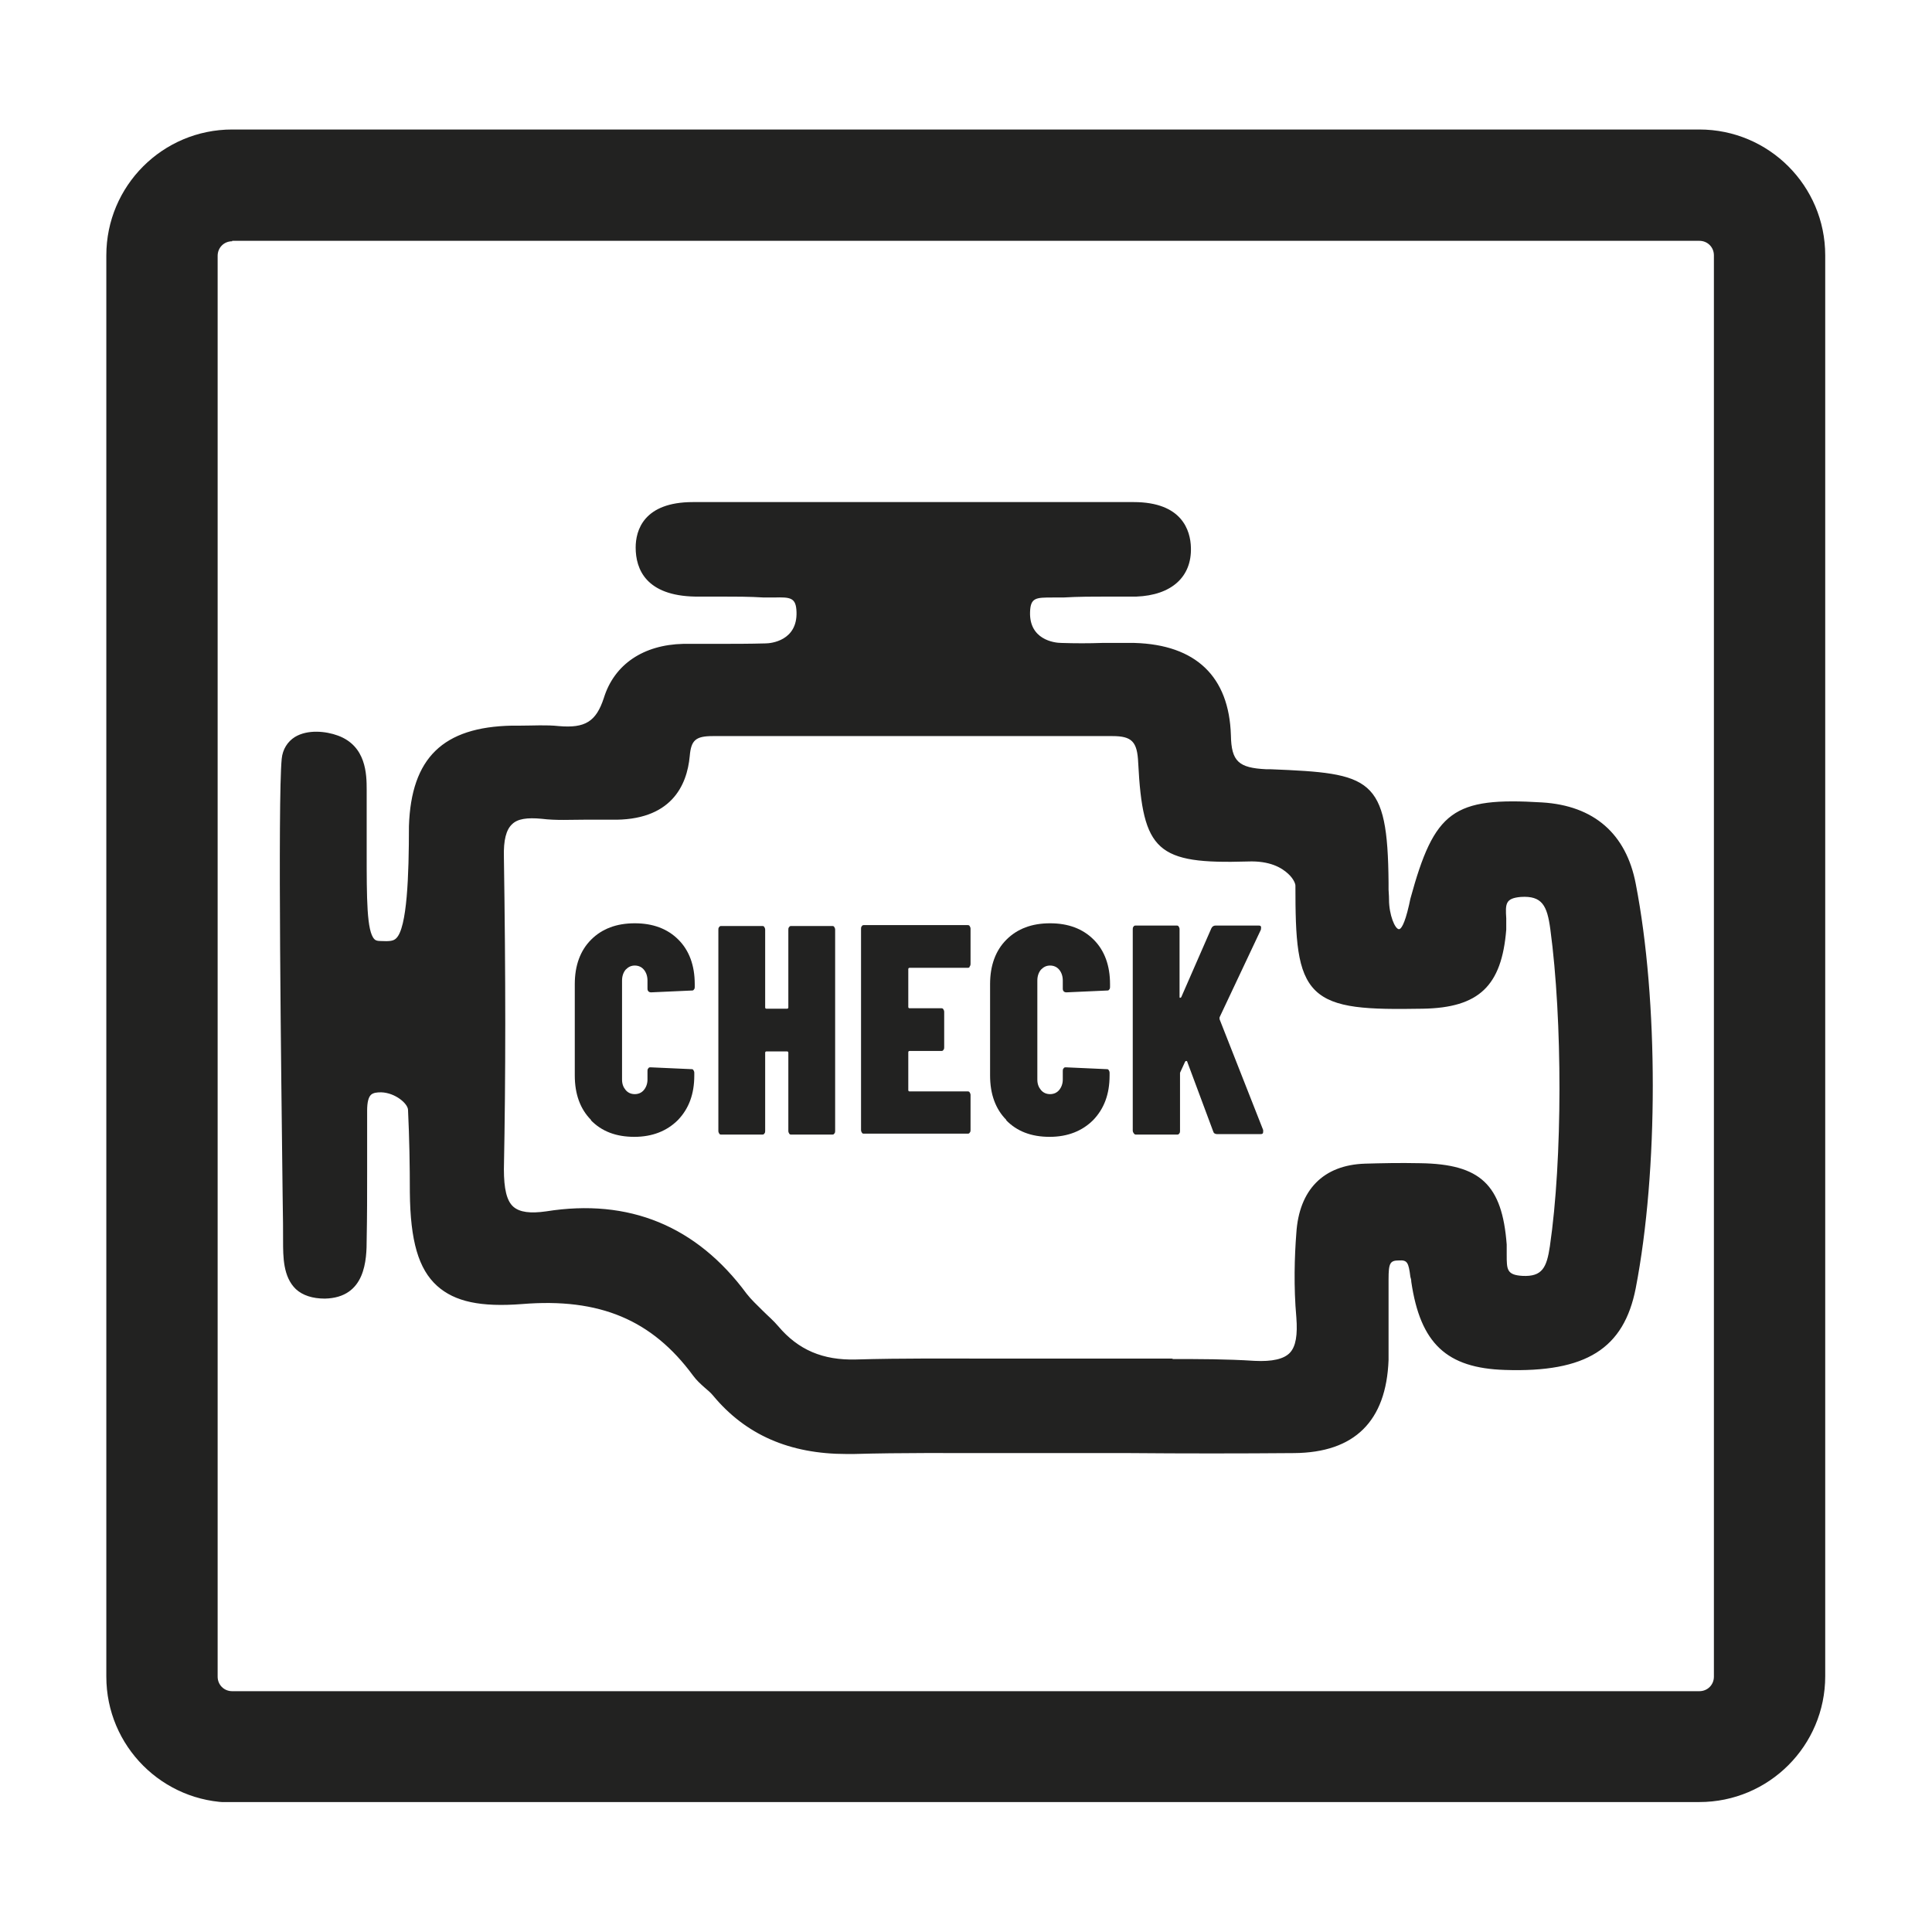
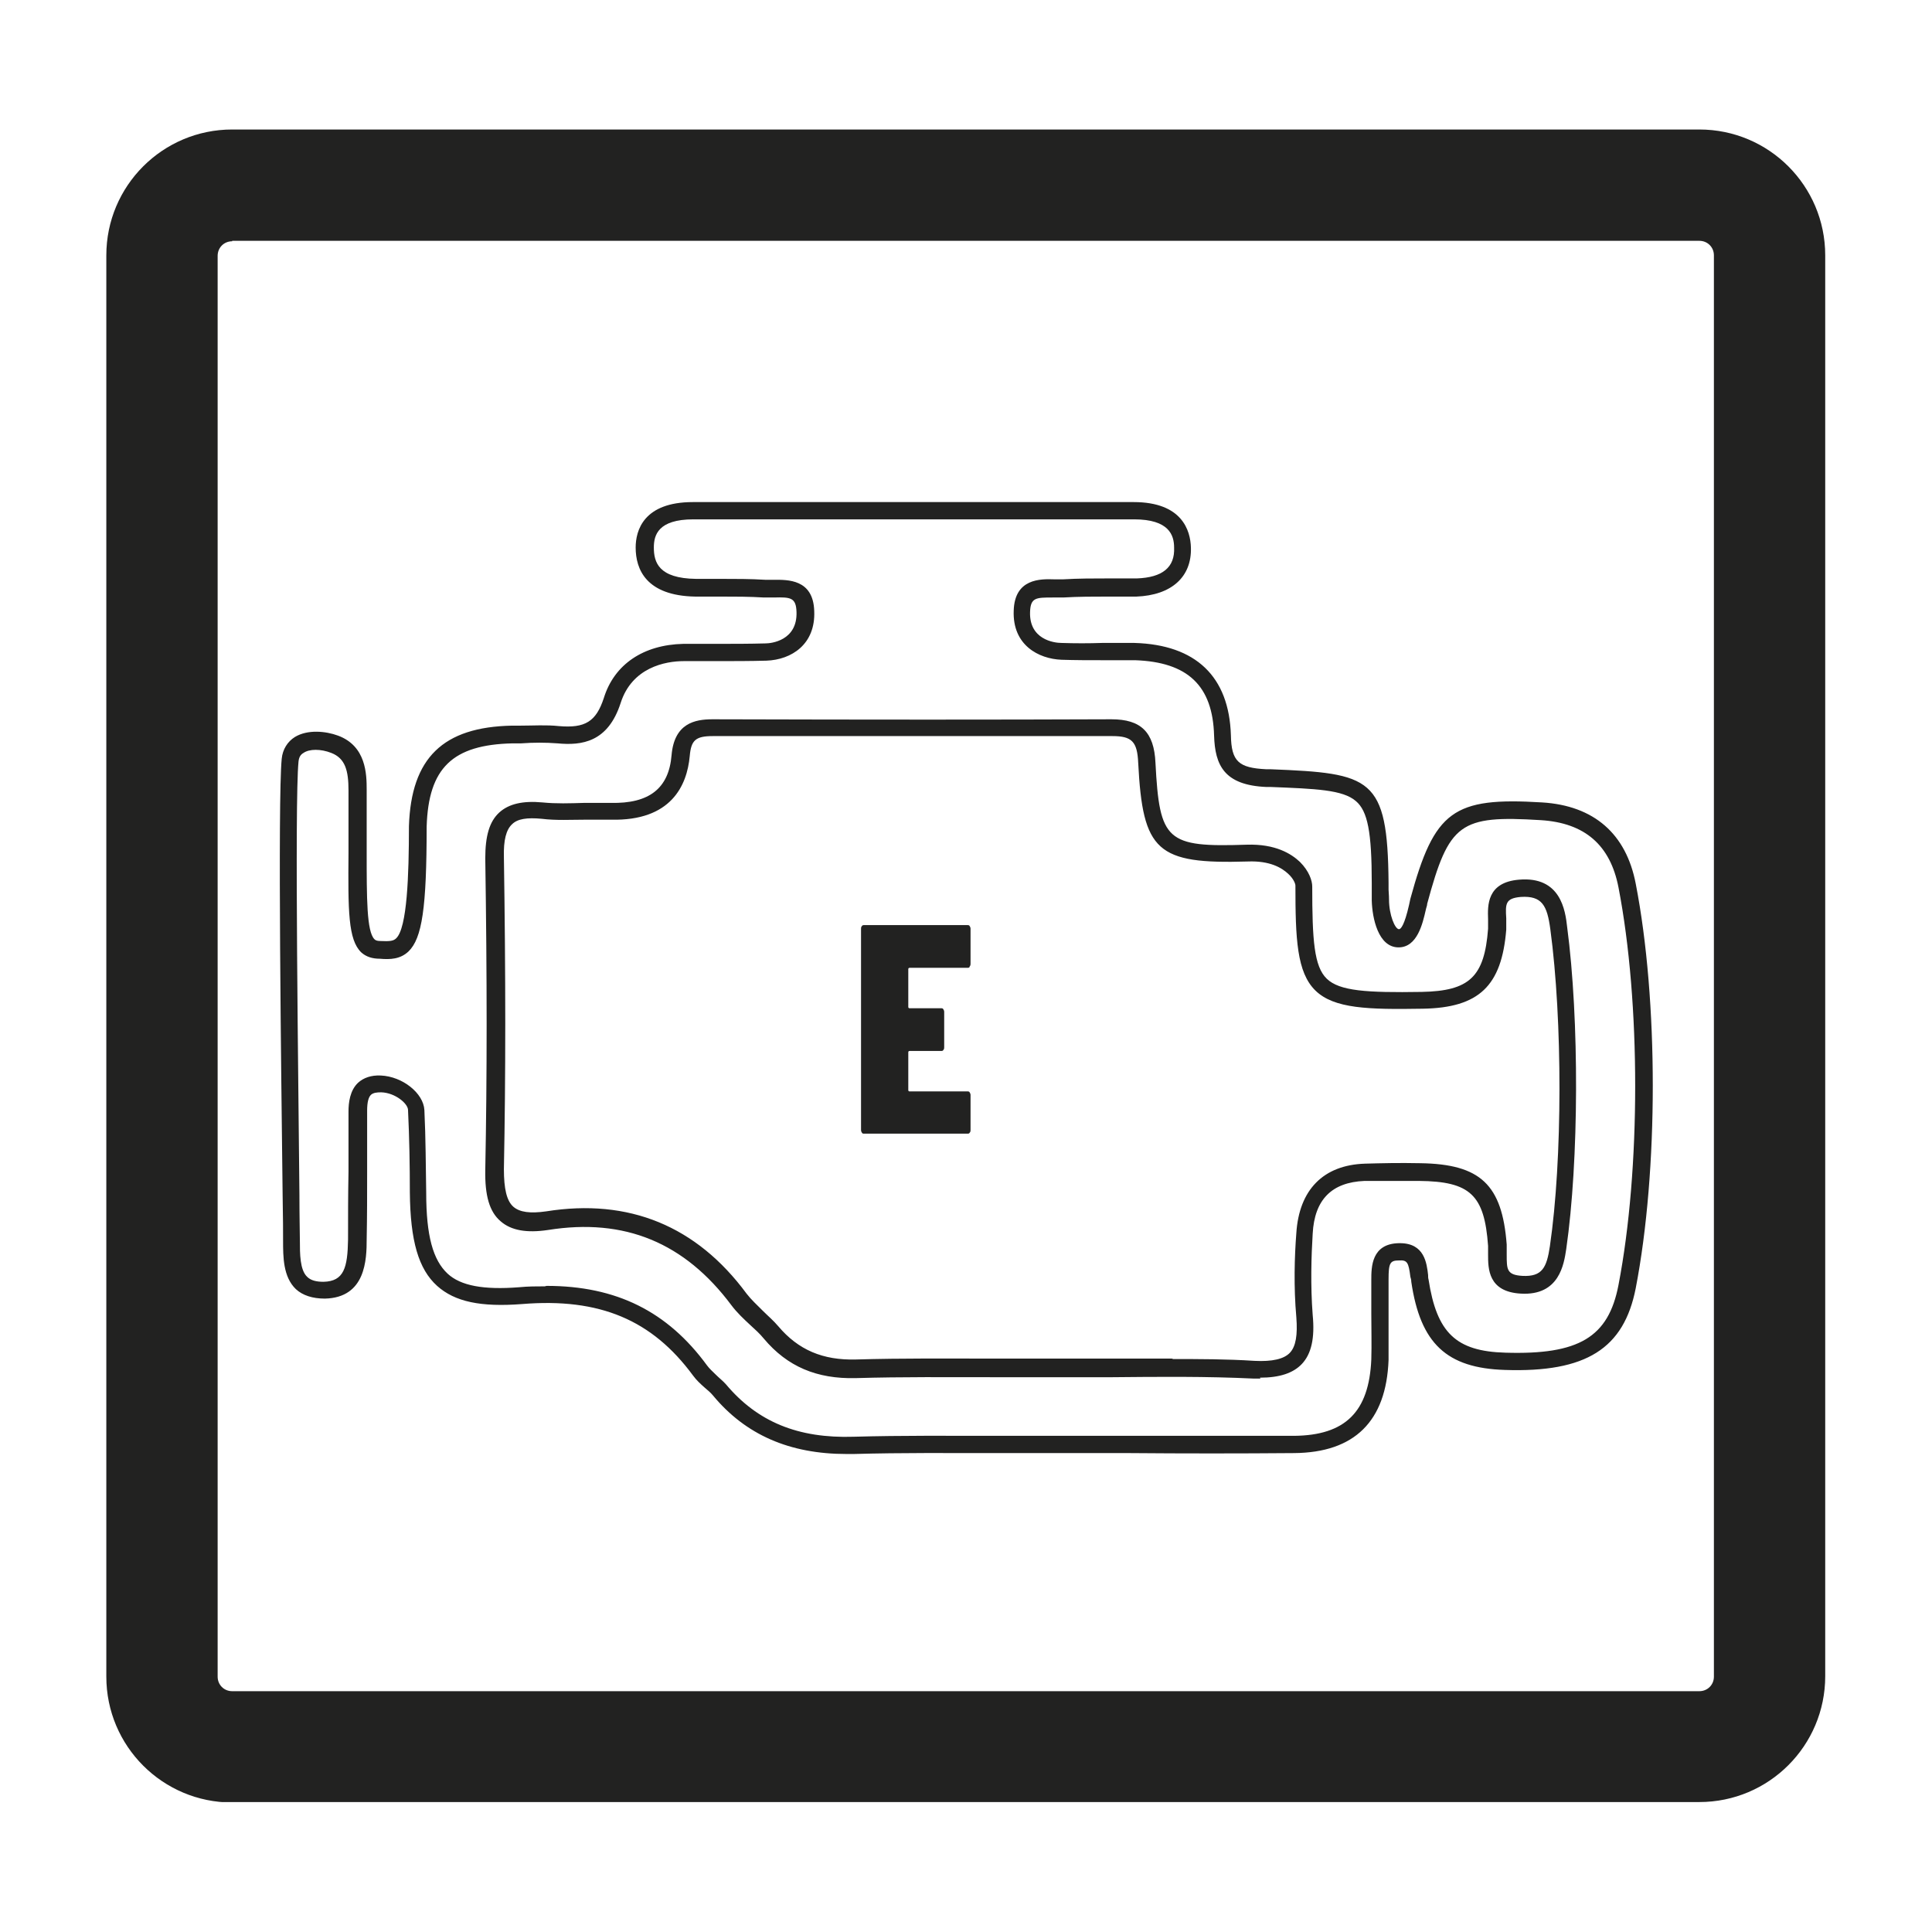
<svg xmlns="http://www.w3.org/2000/svg" id="a" data-name="Layer 1" viewBox="0 0 425.2 425.2">
  <defs>
    <style>
      .c {
        fill: none;
      }

      .c, .d {
        stroke-width: 0px;
      }

      .e {
        clip-path: url(#b);
      }

      .d {
        fill: #222221;
      }
    </style>
    <clipPath id="b">
      <rect class="c" x="23.4" y="28.5" width="378.3" height="368.1" />
    </clipPath>
  </defs>
  <g class="e">
    <path class="d" d="m374.1,396.7H51.1c-15.3,0-27.7-12.4-27.7-27.7V56.2c0-15.3,12.4-27.7,27.7-27.7h322.9c15.3,0,27.7,12.4,27.7,27.7v312.7c0,15.3-12.4,27.7-27.7,27.7ZM51.1,53.1c-1.8,0-3.2,1.4-3.2,3.2v312.7c0,1.8,1.4,3.2,3.2,3.2h322.9c1.8,0,3.2-1.4,3.2-3.2V56.2c0-1.8-1.4-3.2-3.2-3.2H51.1Z" />
-     <path class="d" d="m108.7,257.5c.5-22.9.4-45.8,0-68.7-.1-7.8,2.5-11.2,10.5-10.4,5,.5,10.1,0,15.1,0,8.6.2,14.6-3.1,15.4-12.3.4-4.9,2.7-6.2,7.1-6.2,29.3,0,58.6.1,87.9,0,5.6,0,7.5,2.1,7.8,7.8.9,18.2,3.2,20.5,22.1,19.9,9.5-.3,12.5,5.3,12.5,7.3,0,24,1.6,25.6,26,25.1,11.5-.2,15.6-4.2,16.5-15.6.3-3.6-1.6-8.5,5-9,6.7-.6,7.9,3.8,8.6,8.7,2.6,19.8,2.7,50.6-.1,70.4-.6,4.4-1.8,8.5-8,8.2-6.5-.3-5.1-4.9-5.4-8.7-.9-12.2-4.8-15.9-17.1-16.1-4,0-8.1,0-12.1.1-8.6.3-12.8,5.3-13.3,13.5-.4,6-.5,12.2,0,18.2.8,8.6-2,12.1-11.2,11.7-14.8-.7-29.6-.2-44.4-.2h0c-14.5,0-29-.3-43.4,0-7.7.2-13.7-2.2-18.6-8-2.2-2.6-5-4.6-7-7.2-10.6-14.3-24.7-20.1-42.2-17.3-8.9,1.4-11.7-2.5-11.6-11.3m-44.5,15.5c0,5.2.2,11.1,7.3,10.9,6.8-.2,7.2-6,7.3-11.2.2-9.4,0-18.8.2-28.3,0-3.2.8-6.1,5.1-6,3.9.2,7.6,3.1,7.8,5.8.3,6.1.3,12.1.4,18.2.2,18,5.1,24.1,22.6,22.7,16.6-1.4,29.5,3,39.3,16.5,1.2,1.6,3,2.7,4.3,4.3,7.8,9.2,17.7,12.5,29.6,12.2,15.1-.4,30.3-.1,45.4-.1h0c17.2,0,34.3,0,51.5,0,12.4-.1,18.4-6.2,18.9-18.7.2-5.7,0-11.4,0-17.2,0-3-.2-6.5,4.2-6.6,4.3,0,4.2,3.4,4.6,6.4,1.9,12.7,6.9,17.4,18.8,17.8,16.8.5,24.4-3.8,26.9-16.4,5-25.7,5-62.5,0-88.2-2-10.2-8.3-15.7-18.8-16.3-18.6-1.1-21.9,1.2-27,19.8-.7,2.5-1.5,8.2-4.5,8.2-3,0-4-5.8-4-8.4-.1-3.7-.1,0-.1-3.8-.1-22.5-3.1-22.2-25.1-23.1-6.6-.3-9.5-2.1-9.6-9.4-.3-12.2-7-18.1-19.3-18.4-5.4-.1-10.8.1-16.2-.1-3.7-.2-8.9-2.2-8.7-8.8.2-6.3,5.4-4.8,9.1-5.1,5.4-.4,10.8-.2,16.1-.3,5.7-.2,10.3-2.6,10.1-8.8-.2-6.3-5.1-8.1-10.7-8.1-32.3,0-64.6,0-96.9,0-5.6,0-10.6,1.7-10.6,8.1,0,6.8,5.2,8.8,11.2,8.8,5,0,10.1-.1,15.1.2,3.7.2,8.8-1.3,9.1,5,.3,6.6-4.9,8.8-8.6,8.9-6,.2-12.1,0-18.2.2-7.5.1-13.5,3.6-15.7,10.5-2.1,6.7-5.9,8.1-11.9,7.6-3.3-.3-6.7-.1-10.1,0-14.2.3-20.4,6.3-20.8,20.2,0,26.6-2.3,27.6-8.3,27.3-6.4.3-4.7-10-5-35.1,0-4.2-.5-8.4-5.1-10.1-4-1.5-9.3-1.1-9.9,3.5-1.1,11,.3,96.6.3,105.7" />
    <path class="d" d="m186.3,320c-12.5,0-22.2-4.2-29.4-12.9-.5-.6-1.1-1.1-1.8-1.7-.9-.8-1.8-1.6-2.6-2.7-9-12.2-20.5-17.1-37.6-15.7-9.1.7-14.8-.5-18.7-4-4.1-3.7-5.9-9.9-6-20.6,0-5.7-.1-11.9-.4-18.1,0-1.4-2.8-3.8-5.9-3.9-1,0-1.7.1-2.2.5-.6.5-.9,1.7-.9,3.5,0,4.4,0,8.9,0,13.3,0,4.9,0,10-.1,15,0,4.5-.2,12.9-9.2,13.1-2.7,0-4.9-.7-6.4-2.1-2.8-2.7-2.8-7.1-2.8-10.7h0c0-1.5,0-5.1-.1-10.1-.3-25.9-1.1-86.6-.2-95.9.2-2.1,1.3-3.8,2.9-4.8,2.8-1.7,6.8-1.3,9.5-.3,6.2,2.3,6.3,8.5,6.3,11.9,0,5.2,0,9.7,0,13.7,0,10.2,0,17.5,1.7,19.2.2.2.5.4,1.3.4h0s0,0,0,0c2.1.1,2.9,0,3.5-.6,2.4-2.3,2.8-13.8,2.8-24.7.5-15,7.5-21.8,22.7-22.1.6,0,1.3,0,1.9,0,2.8,0,5.6-.2,8.4.1,5.8.5,8.2-1,9.9-6.2,2.3-7.4,8.7-11.7,17.5-11.9,2.5,0,5,0,7.5,0,3.5,0,7.1,0,10.6-.1,1.2,0,7-.6,6.8-6.9-.1-3.2-1.3-3.3-5-3.2-.7,0-1.5,0-2.2,0-3.1-.2-6.4-.2-9.5-.2-1.9,0-3.7,0-5.6,0-10.8-.2-13.1-6-13.1-10.8,0-3.7,1.7-10,12.6-10,27.1,0,54.2,0,81.4,0h15.6s0,0,0,0c10.7,0,12.5,6.3,12.6,10,.2,6.5-4.3,10.5-12,10.8-2.1,0-4.3,0-6.3,0-3.2,0-6.5,0-9.8.2-.8,0-1.5,0-2.3,0-3.7,0-4.9,0-5,3.2-.2,6,5.2,6.8,6.9,6.8,3,.1,6,.1,8.9,0,2.4,0,4.8,0,7.2,0,13.5.4,20.8,7.4,21.2,20.3.1,5.8,1.7,7.2,7.8,7.5h1c22.1.9,25.7,1.7,25.9,25,0,.9,0,1.3,0,1.5,0,.5.1,1.1.1,2.2,0,3.3,1.3,6.5,2.2,6.5h0c.4,0,1.2-.9,2.2-5.3.1-.5.2-1,.3-1.4,5.3-19.4,9.4-22.4,29-21.2,11.4.7,18.5,6.9,20.6,17.9,5,25.7,5,63.1,0,89-2.6,13.3-10.9,18.6-28.8,18-12.8-.4-18.6-5.8-20.6-19.4,0-.4-.1-.8-.2-1.1-.4-3.2-.7-3.7-2.5-3.6-2,0-2.3.6-2.3,4.2v.5c0,2.3,0,4.7,0,6.9,0,3.4,0,6.8,0,10.3-.5,13.5-7.5,20.4-20.8,20.5-12,.1-24.3.1-36.1,0-4.5,0-9,0-13.5,0h-1.9c-4.6,0-9.1,0-13.7,0-10.4,0-21.1-.1-31.7.2-.6,0-1.1,0-1.7,0Zm-66-37c15.3,0,26.6,5.6,35.3,17.5.5.7,1.3,1.4,2,2.1.7.7,1.5,1.3,2.2,2.1,6.9,8.2,15.8,11.9,28.1,11.5,10.6-.3,21.4-.2,31.8-.2,3.9,0,7.9,0,11.8,0h1.9c5.1,0,10.3,0,15.4,0,11.8,0,24,0,36,0,11.3-.1,16.5-5.3,17-16.8.1-3.4,0-6.8,0-10.1,0-2.3,0-4.7,0-7v-.4c0-2.8,0-8,6.1-8.1,0,0,.1,0,.2,0,5.4,0,5.9,4.4,6.2,7,0,.3,0,.7.1,1,1.8,11.7,6,15.8,16.9,16.1,16.2.5,22.7-3.4,24.9-14.9,4.9-25.4,4.9-62.2,0-87.5-1.8-9.3-7.4-14.2-17.1-14.8-17.8-1.1-20.2.6-25,18.4,0,.4-.2.8-.3,1.3-.7,3.1-1.9,8.3-6,8.3,0,0,0,0,0,0-4.5,0-5.8-6.5-5.9-10.3,0-1,0-1.4,0-1.5,0-.5,0-1.2,0-2.3,0-11.3-.9-15.9-3.5-18.1-2.9-2.5-8.8-2.7-18.7-3.1h-1c-9.3-.4-11.3-4.8-11.5-11.3-.3-11-5.8-16.2-17.4-16.6-2.3,0-4.7,0-7.1,0-3,0-6.1,0-9.1-.1-5-.2-10.8-3.2-10.5-10.8.2-7.1,5.9-7,8.9-6.9.7,0,1.4,0,2,0,3.3-.2,6.7-.2,10-.2,2,0,4.2,0,6.2,0,5.6-.2,8.4-2.4,8.2-6.8,0-2.7-1.1-6.2-8.8-6.2h-15.6c-27.1,0-54.2,0-81.4,0-7.8,0-8.7,3.5-8.7,6.2,0,3.2,1,6.8,9.3,6.9,1.8,0,3.7,0,5.5,0,3.2,0,6.5,0,9.7.2.6,0,1.2,0,1.9,0,3,0,8.7-.2,8.9,6.9.3,7.3-5,10.7-10.5,10.9-3.6.1-7.3.1-10.8.1-2.4,0-5,0-7.4,0-4.1,0-11.4,1.4-13.9,9.2-2.8,8.7-8.6,9.4-13.9,8.9-2.6-.2-5.3-.2-8,0-.6,0-1.3,0-1.9,0-13.2.3-18.5,5.4-18.9,18.3,0,17.9-1,24.6-4,27.5-1.8,1.7-4,1.8-6.3,1.6-1.6,0-3-.4-4.1-1.4-2.9-2.8-2.9-9.2-2.8-22,0-4,0-8.5,0-13.6,0-4.4-.7-7.1-3.8-8.3-2.3-.9-4.8-.9-6.1,0-.7.4-1,1-1.1,1.9-.9,9,0,71.8.2,95.4,0,5,.1,8.6.1,10.1h0c0,2.8,0,6.4,1.6,7.9.8.8,2,1.1,3.6,1.1,4.5-.1,5.3-3.1,5.4-9.3,0-5,0-10,.1-14.9,0-4.4,0-8.9,0-13.3,0-1.9.3-4.6,2.1-6.3,1.2-1.1,2.9-1.7,5-1.6,4.8.2,9.4,3.9,9.6,7.6.3,6.2.3,12.5.4,18.2,0,9.5,1.5,14.8,4.7,17.8,2.9,2.7,8,3.6,15.7,3,2-.2,3.9-.2,5.7-.2Zm157.1,20.4c-.5,0-1,0-1.5,0-10.3-.5-20.9-.4-31.1-.3-4.3,0-8.8,0-13.2,0h-1.9c-3.6,0-7.2,0-10.8,0-10,0-20.4-.1-30.6.2-8.5.2-15-2.5-20.2-8.7-.9-1.1-1.9-2-3-3-1.4-1.3-2.9-2.7-4.1-4.3-10.3-13.8-23.5-19.3-40.4-16.6-4.7.7-8.1.1-10.4-1.9-2.5-2.1-3.5-5.7-3.4-11.3.4-20.4.4-42.2,0-68.6,0-4.9.9-8.1,3.1-10.1,2.1-1.9,5.2-2.6,9.5-2.2,3,.3,6,.2,9.2.1,1.9,0,3.9,0,5.8,0,8.5.2,12.8-3.2,13.4-10.5.6-7,5.1-7.9,9-7.9h0c35.2.1,62.3.1,87.8,0,6.5,0,9.4,2.8,9.7,9.6.9,17.2,2.4,18.6,20.1,18,6.3-.2,9.8,2,11.7,3.8,2,2,2.7,4.1,2.7,5.4,0,11.8.4,17.6,3.2,20.3,2.8,2.7,8.7,3.1,20.9,2.9,10.5-.2,13.8-3.3,14.6-13.9,0-.6,0-1.3,0-2.1-.1-3-.3-8.1,6.8-8.7,9.2-.8,10.2,6.8,10.6,10.4,2.7,20.4,2.6,51.5-.2,70.9-.5,3.3-1.5,10.3-10,9.8-7.2-.4-7.2-5.5-7.2-8.6,0-.7,0-1.3,0-1.9-.8-11.2-3.9-14.2-15.2-14.3-4.6,0-8.4,0-12,0-7.2.3-11,4.1-11.4,11.6-.3,4.9-.5,11.4,0,17.9.5,5.1-.3,8.6-2.4,10.8-1.9,2-4.9,3-9.2,3Zm-19.5-4.3c6,0,12.1,0,18.2.4,3.9.2,6.5-.4,7.8-1.8,1.3-1.4,1.7-3.9,1.4-7.8-.6-6.7-.4-13.4,0-18.5.6-9.5,5.9-15,15.1-15.3,3.6-.1,7.5-.2,12.2-.1,13.2.2,18,4.7,19,17.9,0,.7,0,1.5,0,2.2,0,3.3,0,4.5,3.5,4.7,4.3.2,5.3-1.8,6-6.5,2.8-19.1,2.8-49.8.1-69.8-.7-5.2-1.8-7.4-6.5-7.1-3.4.3-3.4,1.5-3.2,4.7,0,.8,0,1.7,0,2.5-1,12.4-6,17.2-18.4,17.4-12,.2-19.5,0-23.6-4-4.1-4-4.4-11.4-4.4-23.1,0-.4-.4-1.5-1.6-2.6-1.4-1.3-4-2.9-8.9-2.7-20,.6-23.1-2.2-24.1-21.7-.2-4.7-1.4-5.9-5.7-5.9s0,0,0,0c-25.6,0-52.7,0-87.9,0,0,0,0,0,0,0-3.8,0-4.8.9-5.1,4.4-.6,6.5-4.1,14.3-17.3,14-1.9,0-3.8,0-5.7,0-3.1,0-6.4.2-9.6-.2-3.2-.3-5.3,0-6.5,1.2-1.3,1.2-1.9,3.5-1.8,7.2.4,26.4.4,48.3,0,68.7h0c0,4.3.6,7,2.1,8.3,1.4,1.2,3.7,1.5,7.2,1,18.2-2.9,33.1,3.2,44.1,18.1,1,1.3,2.3,2.5,3.6,3.8,1.1,1.1,2.3,2.1,3.4,3.4,4.4,5.2,9.8,7.5,17.1,7.3,10.2-.3,20.7-.2,30.7-.2,4.2,0,8.5,0,12.7,0h1.9c3.8,0,7.6,0,11.3,0,4.3,0,8.7,0,13.2,0Z" />
  </g>
  <g>
-     <path class="d" d="m130.1,246.5c-2.4-2.4-3.6-5.7-3.6-9.8v-20.1c0-4.1,1.2-7.4,3.6-9.8,2.4-2.4,5.6-3.6,9.6-3.6s7.2,1.2,9.6,3.6c2.4,2.4,3.6,5.7,3.6,9.8v.6c0,.2,0,.4-.2.6-.1.2-.3.2-.5.2l-8.9.4c-.5,0-.8-.3-.8-.8v-1.8c0-1-.3-1.8-.8-2.4-.5-.6-1.2-.9-2-.9s-1.4.3-2,.9c-.5.6-.8,1.4-.8,2.4v21.8c0,1,.3,1.7.8,2.3.5.6,1.2.9,2,.9s1.5-.3,2-.9c.5-.6.8-1.4.8-2.3v-1.9c0-.2,0-.4.2-.6.1-.2.3-.2.5-.2l8.9.4c.2,0,.4,0,.5.2.1.2.2.3.2.6v.6c0,4.1-1.2,7.3-3.6,9.8-2.4,2.4-5.6,3.7-9.6,3.7s-7.2-1.2-9.6-3.7Z" />
-     <path class="d" d="m173.7,204c.1-.2.3-.2.5-.2h8.9c.2,0,.4,0,.5.2.1.2.2.3.2.6v44.3c0,.2,0,.4-.2.6-.1.2-.3.2-.5.2h-8.9c-.2,0-.4,0-.5-.2-.1-.2-.2-.3-.2-.6v-17.2c0-.2-.1-.3-.3-.3h-4.5c-.2,0-.3.1-.3.3v17.2c0,.2,0,.4-.2.6-.1.2-.3.2-.5.2h-8.9c-.2,0-.4,0-.5-.2-.1-.2-.2-.3-.2-.6v-44.3c0-.2,0-.4.2-.6.1-.2.3-.2.5-.2h8.9c.2,0,.4,0,.5.2.1.2.2.3.2.6v17.1c0,.2.1.3.3.3h4.5c.2,0,.3-.1.3-.3v-17.1c0-.2,0-.4.2-.6Z" />
    <path class="d" d="m213.4,212.8c-.1.2-.3.2-.5.2h-12.7c-.2,0-.3.1-.3.3v8.3c0,.2.1.3.3.3h6.9c.2,0,.4,0,.5.2.1.2.2.3.2.6v7.8c0,.2,0,.4-.2.6-.1.2-.3.2-.5.2h-6.9c-.2,0-.3.1-.3.3v8.3c0,.2.1.3.3.3h12.7c.2,0,.4,0,.5.2.1.2.2.3.2.6v7.7c0,.2,0,.4-.2.6-.1.2-.3.2-.5.2h-22.7c-.2,0-.4,0-.5-.2-.1-.2-.2-.3-.2-.6v-44.3c0-.2,0-.4.2-.6.1-.2.3-.2.5-.2h22.7c.2,0,.4,0,.5.2.1.2.2.3.2.6v7.7c0,.2,0,.4-.2.6Z" />
-     <path class="d" d="m221.5,246.5c-2.4-2.4-3.6-5.7-3.6-9.8v-20.1c0-4.1,1.2-7.4,3.6-9.8,2.4-2.4,5.6-3.6,9.6-3.6s7.2,1.2,9.6,3.6c2.4,2.4,3.6,5.7,3.6,9.8v.6c0,.2,0,.4-.2.6-.1.2-.3.2-.5.2l-8.9.4c-.5,0-.8-.3-.8-.8v-1.8c0-1-.3-1.8-.8-2.4-.5-.6-1.2-.9-2-.9s-1.4.3-2,.9c-.5.6-.8,1.4-.8,2.4v21.8c0,1,.3,1.7.8,2.3.5.6,1.2.9,2,.9s1.5-.3,2-.9c.5-.6.8-1.4.8-2.3v-1.9c0-.2,0-.4.2-.6.1-.2.3-.2.5-.2l8.9.4c.2,0,.4,0,.5.2.1.2.2.3.2.6v.6c0,4.1-1.2,7.3-3.6,9.8-2.4,2.4-5.6,3.7-9.6,3.7s-7.2-1.2-9.6-3.7Z" />
-     <path class="d" d="m249.5,249.4c-.1-.2-.2-.3-.2-.6v-44.3c0-.2,0-.4.2-.6.1-.2.3-.2.5-.2h8.9c.2,0,.4,0,.5.2.1.2.2.3.2.6v14.8c0,.2,0,.3.1.3s.2,0,.3-.2l6.6-15.1c.2-.4.5-.6.9-.6h9.4c.3,0,.5,0,.6.2.1.2,0,.4,0,.7l-9.1,19.3c0,.2,0,.3,0,.4l9.6,24.4c0,0,0,.2,0,.4,0,.4-.2.5-.6.5h-9.5c-.5,0-.8-.2-.9-.6l-5.7-15.3c0-.1-.1-.2-.2-.2s-.2,0-.3.2l-1.1,2.4c0,0,0,.2,0,.4v12.4c0,.2,0,.4-.2.6-.1.2-.3.2-.5.2h-8.9c-.2,0-.4,0-.5-.2Z" />
  </g>
</svg>